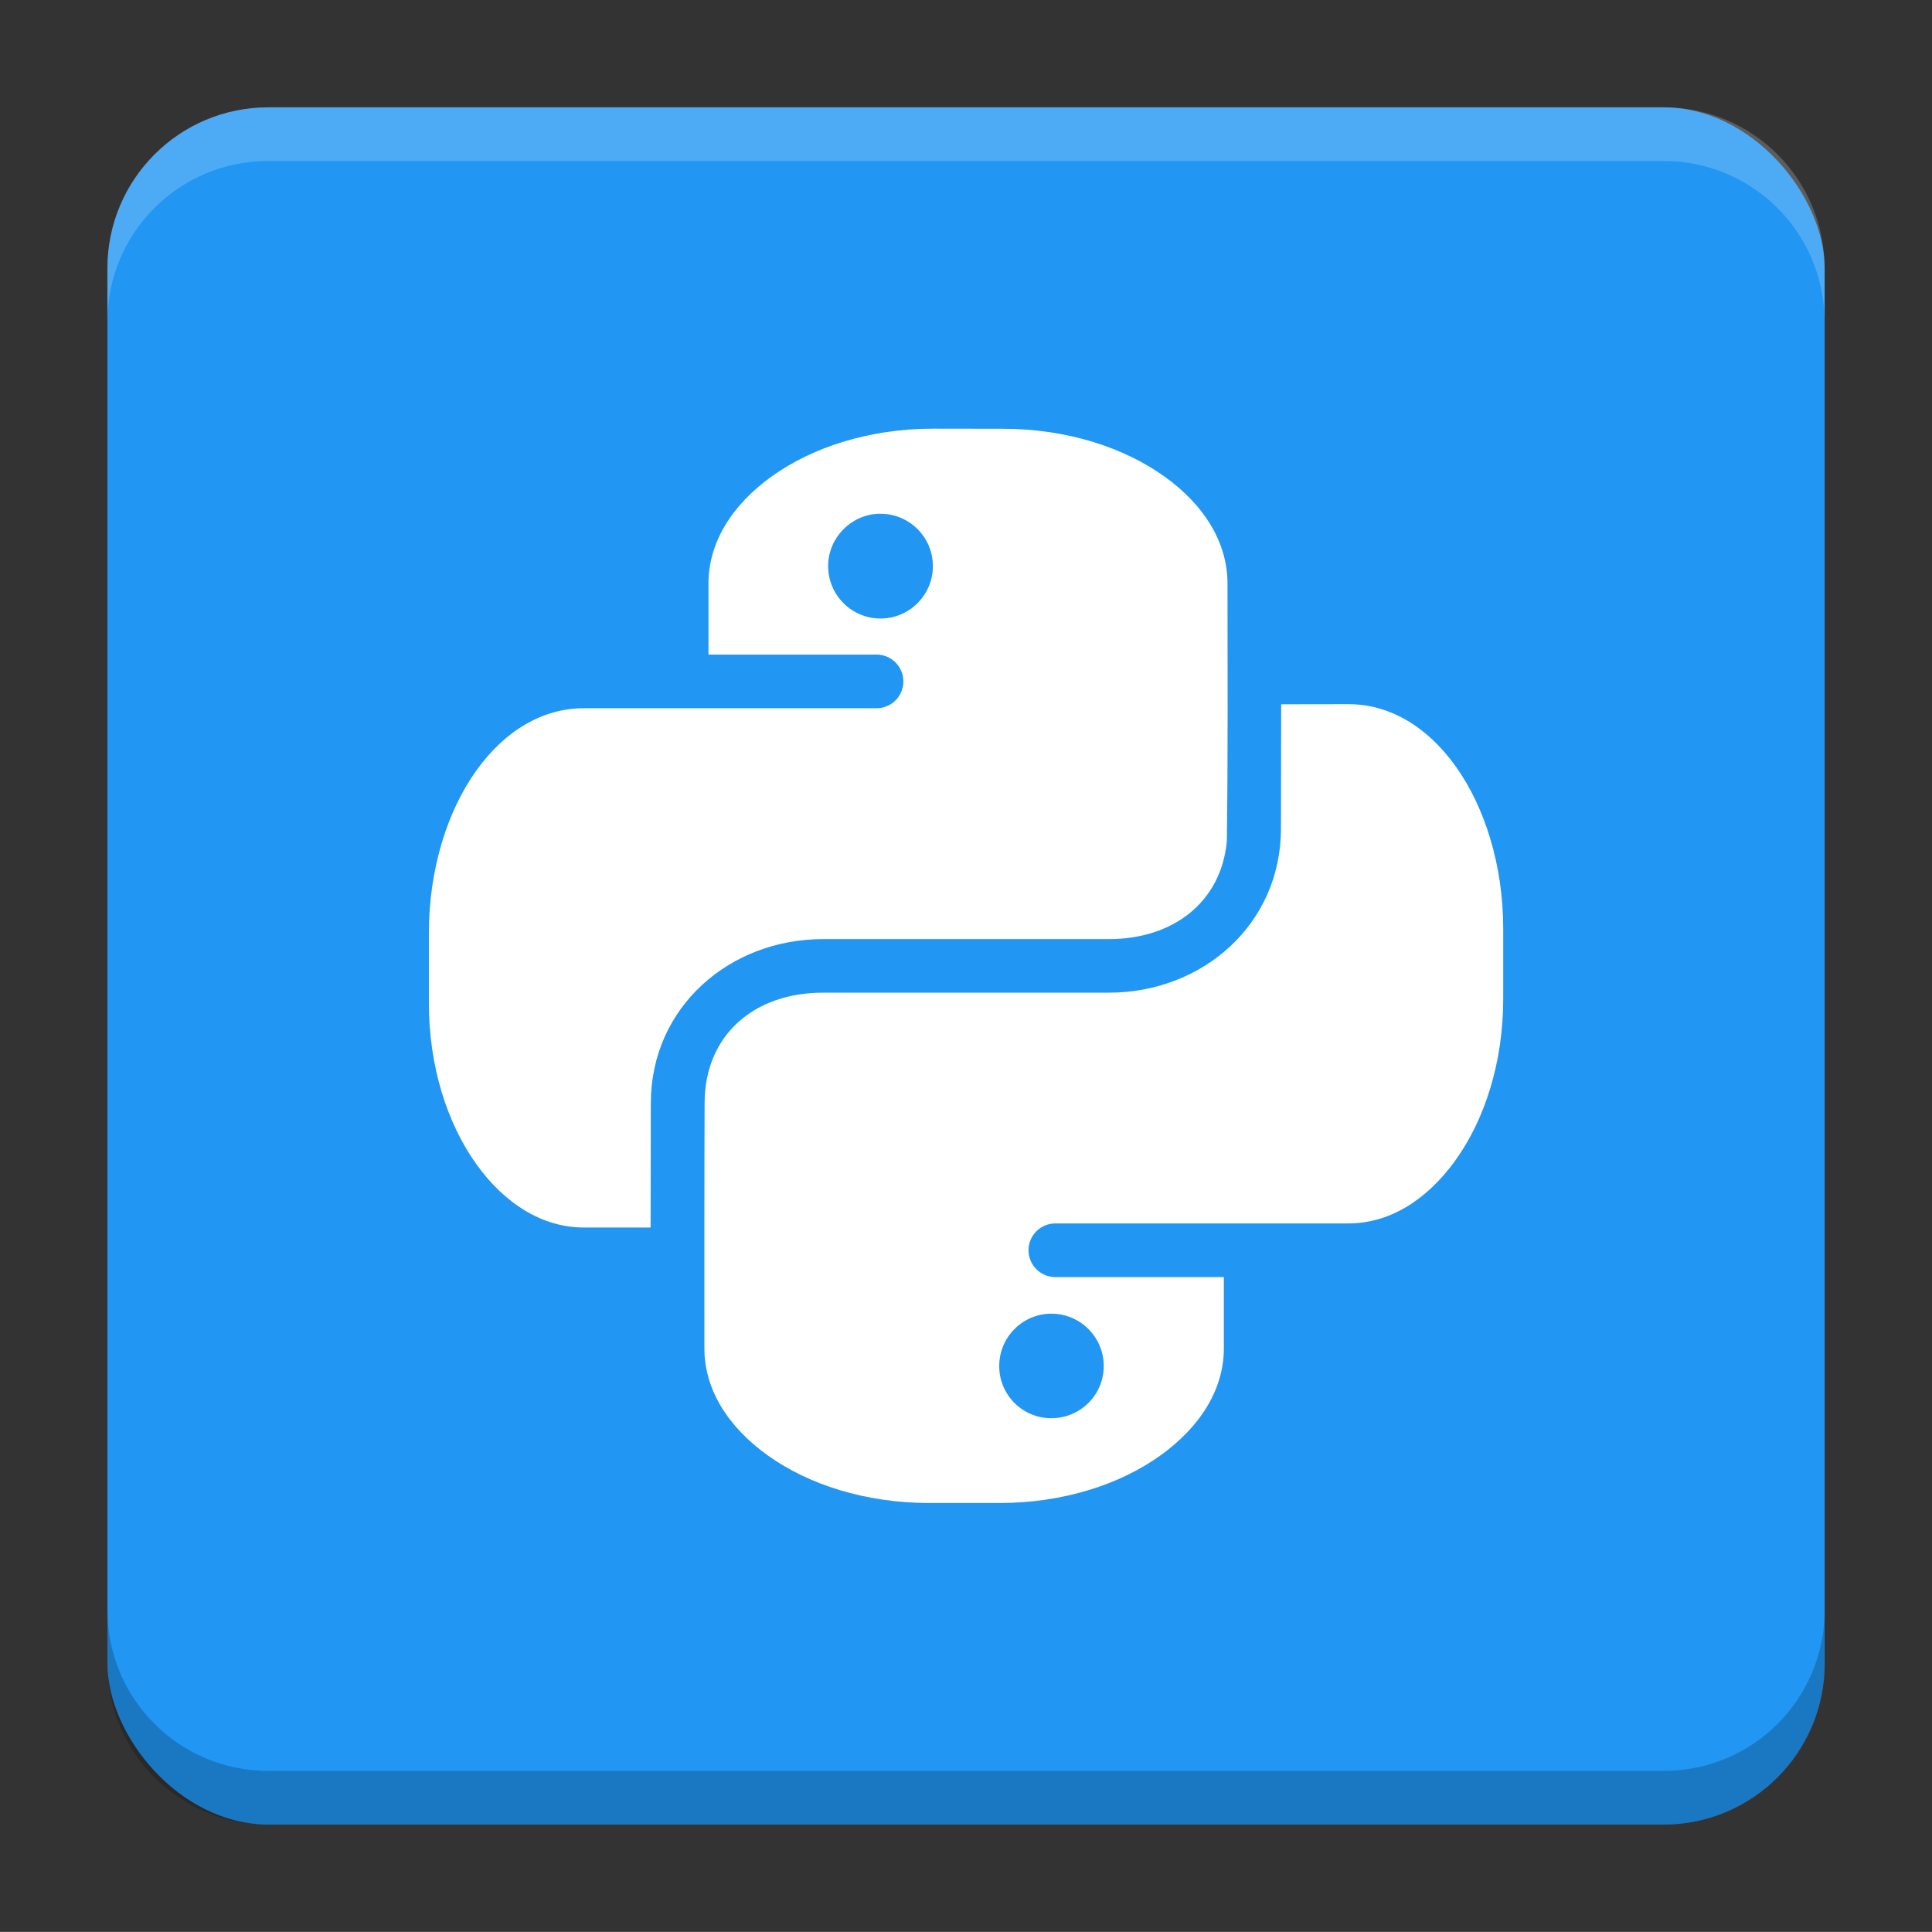
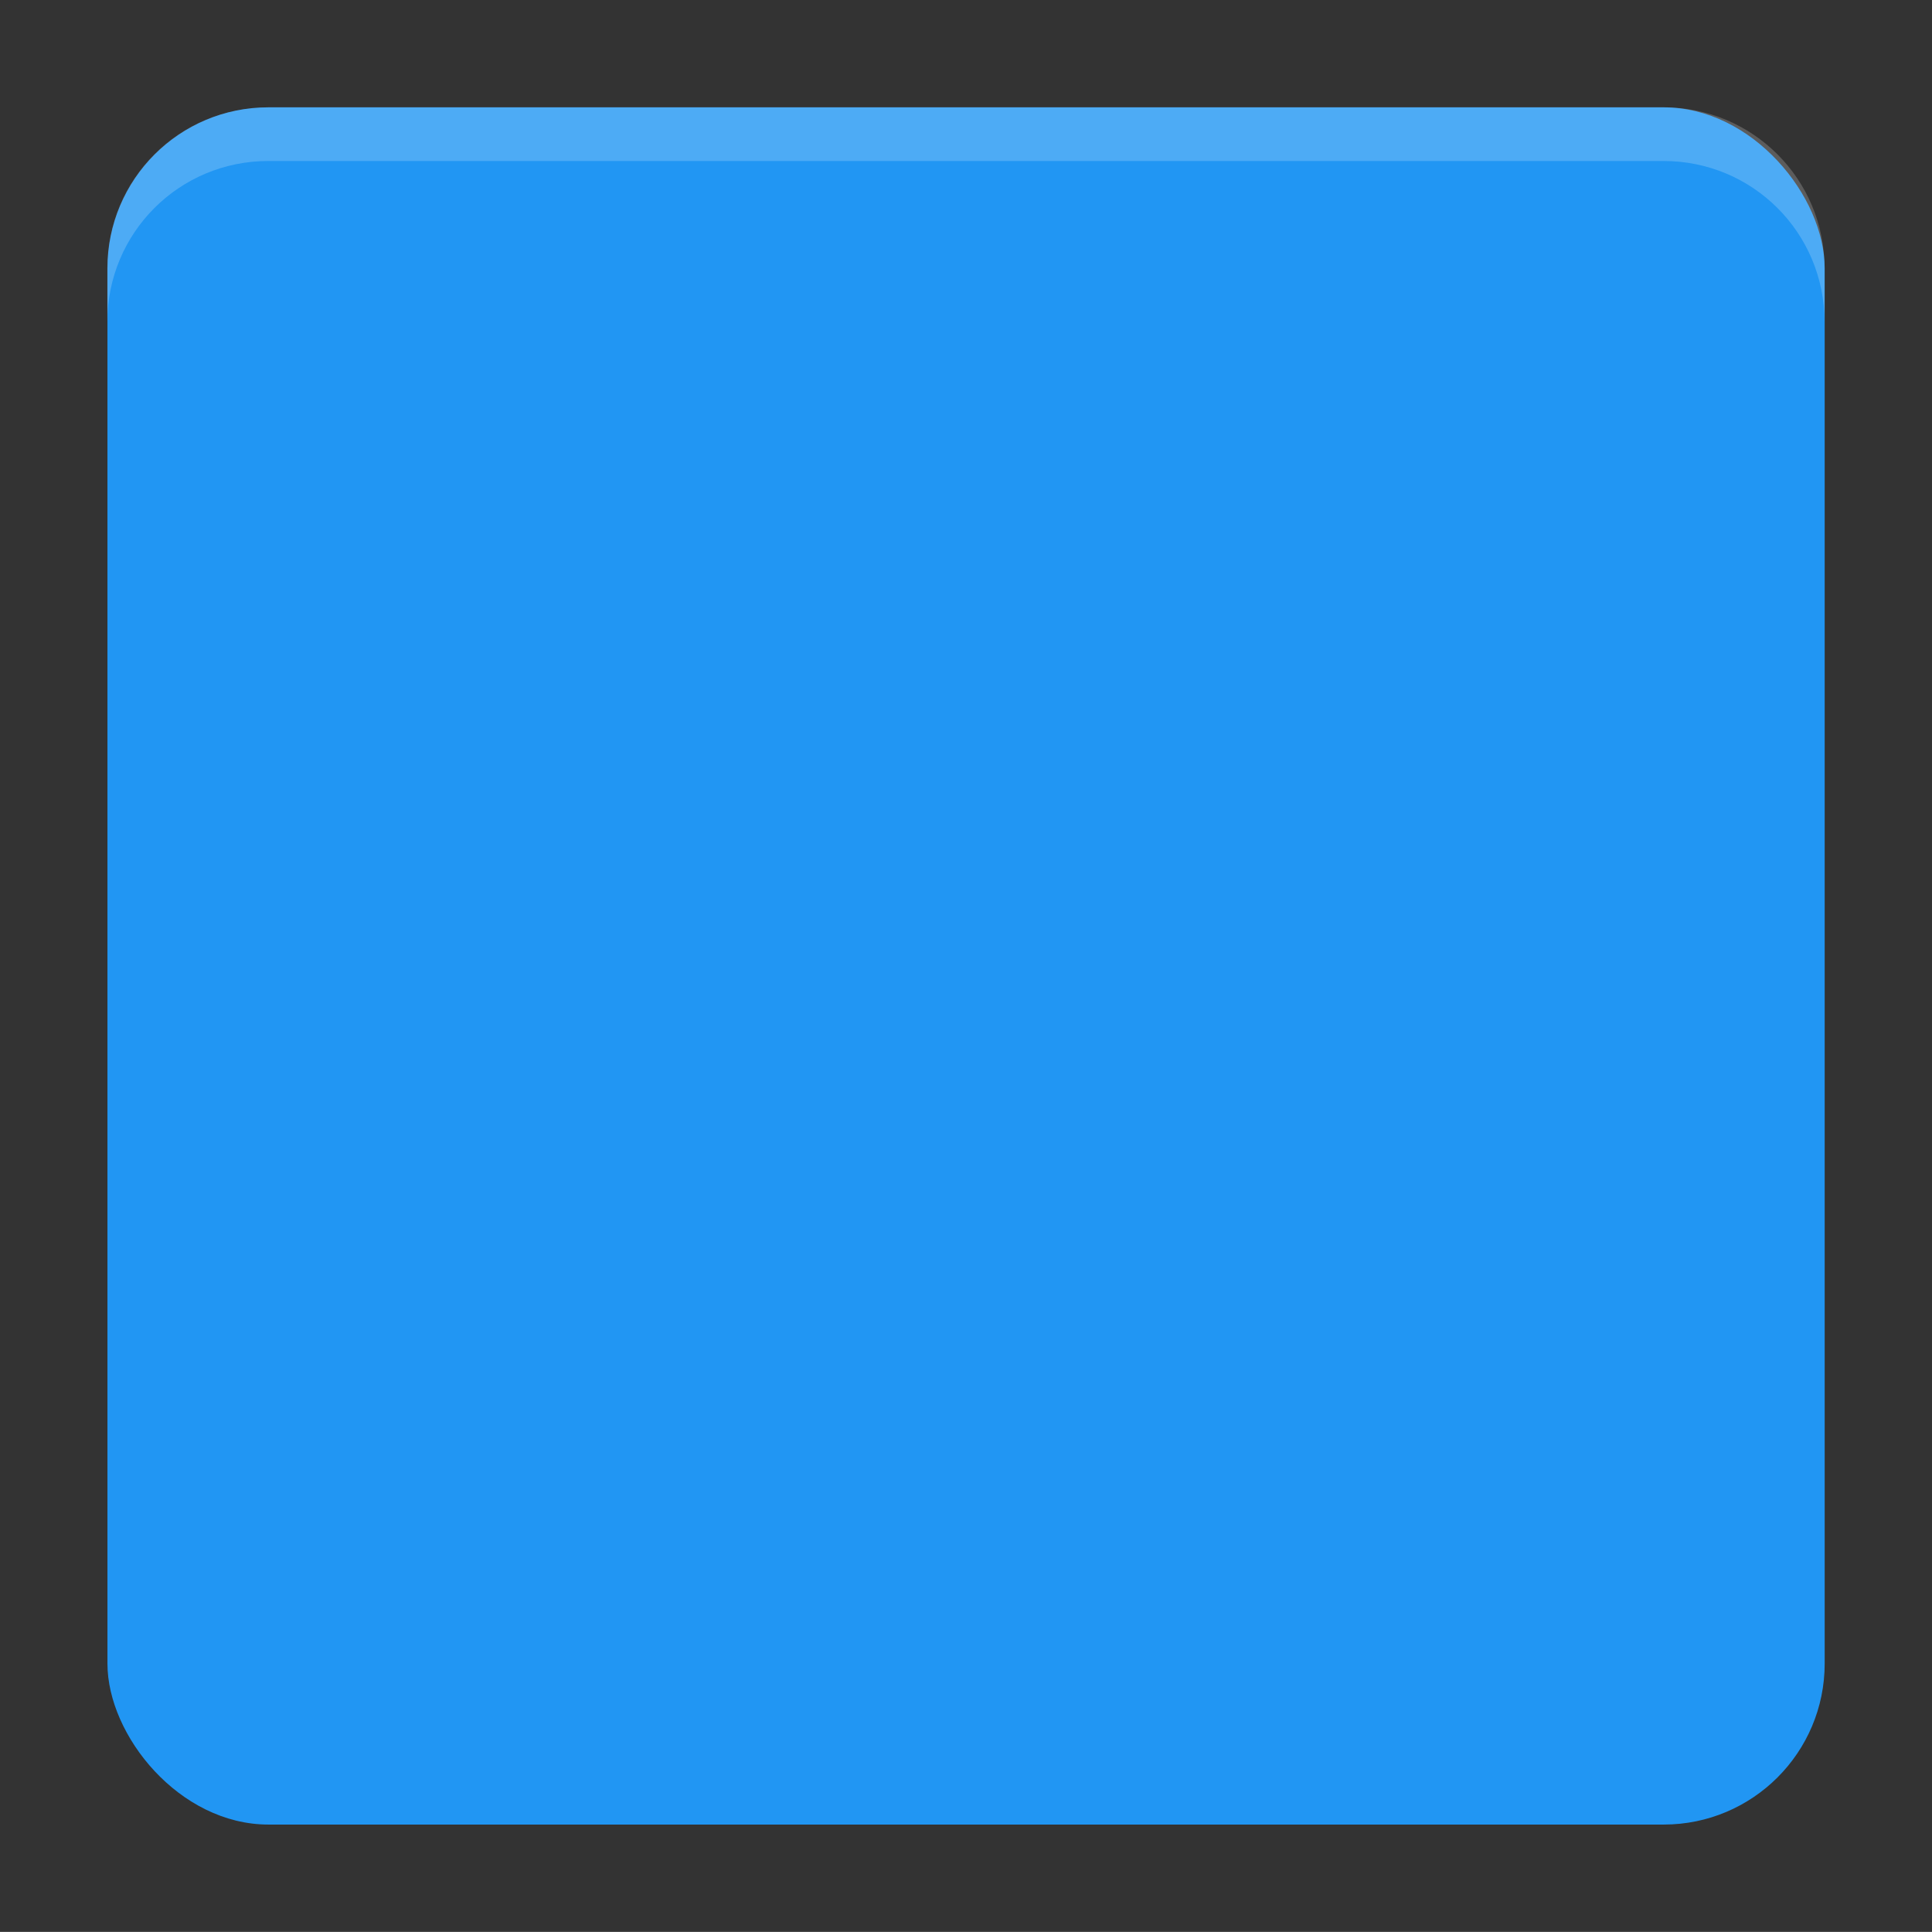
<svg xmlns="http://www.w3.org/2000/svg" version="1.1" viewBox="0 0 18.001 18">
  <rect x="0" y="0" width="18.001" height="18" fill="#333333" stroke="none" />
  <g transform="translate(1.001 -1092.8)">
    <rect x="9.5745e-5" y="1093.8" width="16" height="16" rx="1.5" ry="1.5" fill="#2196f3" />
    <path transform="translate(-1.001 1092.8)" d="m2.5 1c-0.831 0-1.5 0.669-1.5 1.5v0.5c0-0.831 0.669-1.5 1.5-1.5h13c0.831 0 1.5 0.669 1.5 1.5v-0.5c0-0.831-0.669-1.5-1.5-1.5z" fill="#fff" opacity=".2" />
-     <path d="m14.5 1109.8c0.831 0 1.5-0.669 1.5-1.5v-0.5c0 0.831-0.669 1.5-1.5 1.5h-13c-0.831 0-1.5-0.669-1.5-1.5v0.5c0 0.831 0.669 1.5 1.5 1.5z" opacity=".2" />
  </g>
  <g transform="translate(1.001 1)">
-     <path transform="translate(-1.001 -1)" d="m8.693 3.994c-0.596 0-1.125 0.175-1.5 0.443-0.375 0.268-0.592 0.619-0.592 1v0.662h1.566c0.138 0 0.25 0.112 0.25 0.25s-0.112 0.25-0.25 0.25h-2.728c-0.381 0-0.734 0.207-1.002 0.582-0.268 0.375-0.441 0.916-0.441 1.512v0.652c0 0.596 0.173 1.125 0.441 1.5 0.268 0.375 0.621 0.592 1.002 0.592h0.623l0.002-1.158c3.1e-6 -0.895 0.734-1.529 1.603-1.529h2.664c0.602 0 1.047-0.346 1.1-0.912 0.011-0.821 0.006-1.689 0.006-2.4 0-0.381-0.214-0.732-0.59-1-0.375-0.268-0.906-0.443-1.502-0.443zm-0.512 0.793c0.008-4.22e-4 0.015 0 0.023 0 0.27 0 0.488 0.219 0.488 0.488s-0.219 0.488-0.488 0.488-0.488-0.219-0.488-0.488c0-0.261 0.207-0.475 0.465-0.488zm3.756 1.775-2e-3 1.158c5.9e-5 0.895-0.734 1.529-1.603 1.529h-2.664c-0.642 0-1.102 0.395-1.103 1.029-0.003 0.762-0.002 1.523-0.002 2.285 0 0.381 0.218 0.732 0.594 1 0.375 0.268 0.906 0.441 1.502 0.441h0.652c0.596 0 1.123-0.173 1.498-0.441 0.375-0.268 0.594-0.619 0.594-1v-0.664h-1.57c-0.138 0-0.25-0.112-0.25-0.25s0.112-0.25 0.25-0.25h2.732c0.381 0 0.732-0.218 1-0.594s0.441-0.904 0.441-1.5v-0.65c0-0.596-0.173-1.136-0.441-1.512-0.268-0.375-0.619-0.582-1-0.582zm-2.141 5.678c0.27 0 0.488 0.219 0.488 0.488s-0.219 0.486-0.488 0.486-0.486-0.217-0.486-0.486 0.217-0.488 0.486-0.488z" color="#000000" fill="#fff" />
-   </g>
+     </g>
  <g transform="translate(1.001 1)" display="none" fill="none" opacity=".8" stroke-width=".05">
    <rect transform="rotate(90)" x="3.342" y="-12.657" width="9.315" height="9.315" display="inline" opacity="1" stroke="#000" />
    <rect x="3" y="4" width="10" height="8" opacity="1" stroke="#0091ff" stroke-linecap="round" stroke-linejoin="round" />
-     <rect transform="rotate(90)" x="3" y="-12" width="10" height="8" display="inline" opacity="1" stroke="#00ff03" stroke-linecap="round" stroke-linejoin="round" />
  </g>
</svg>